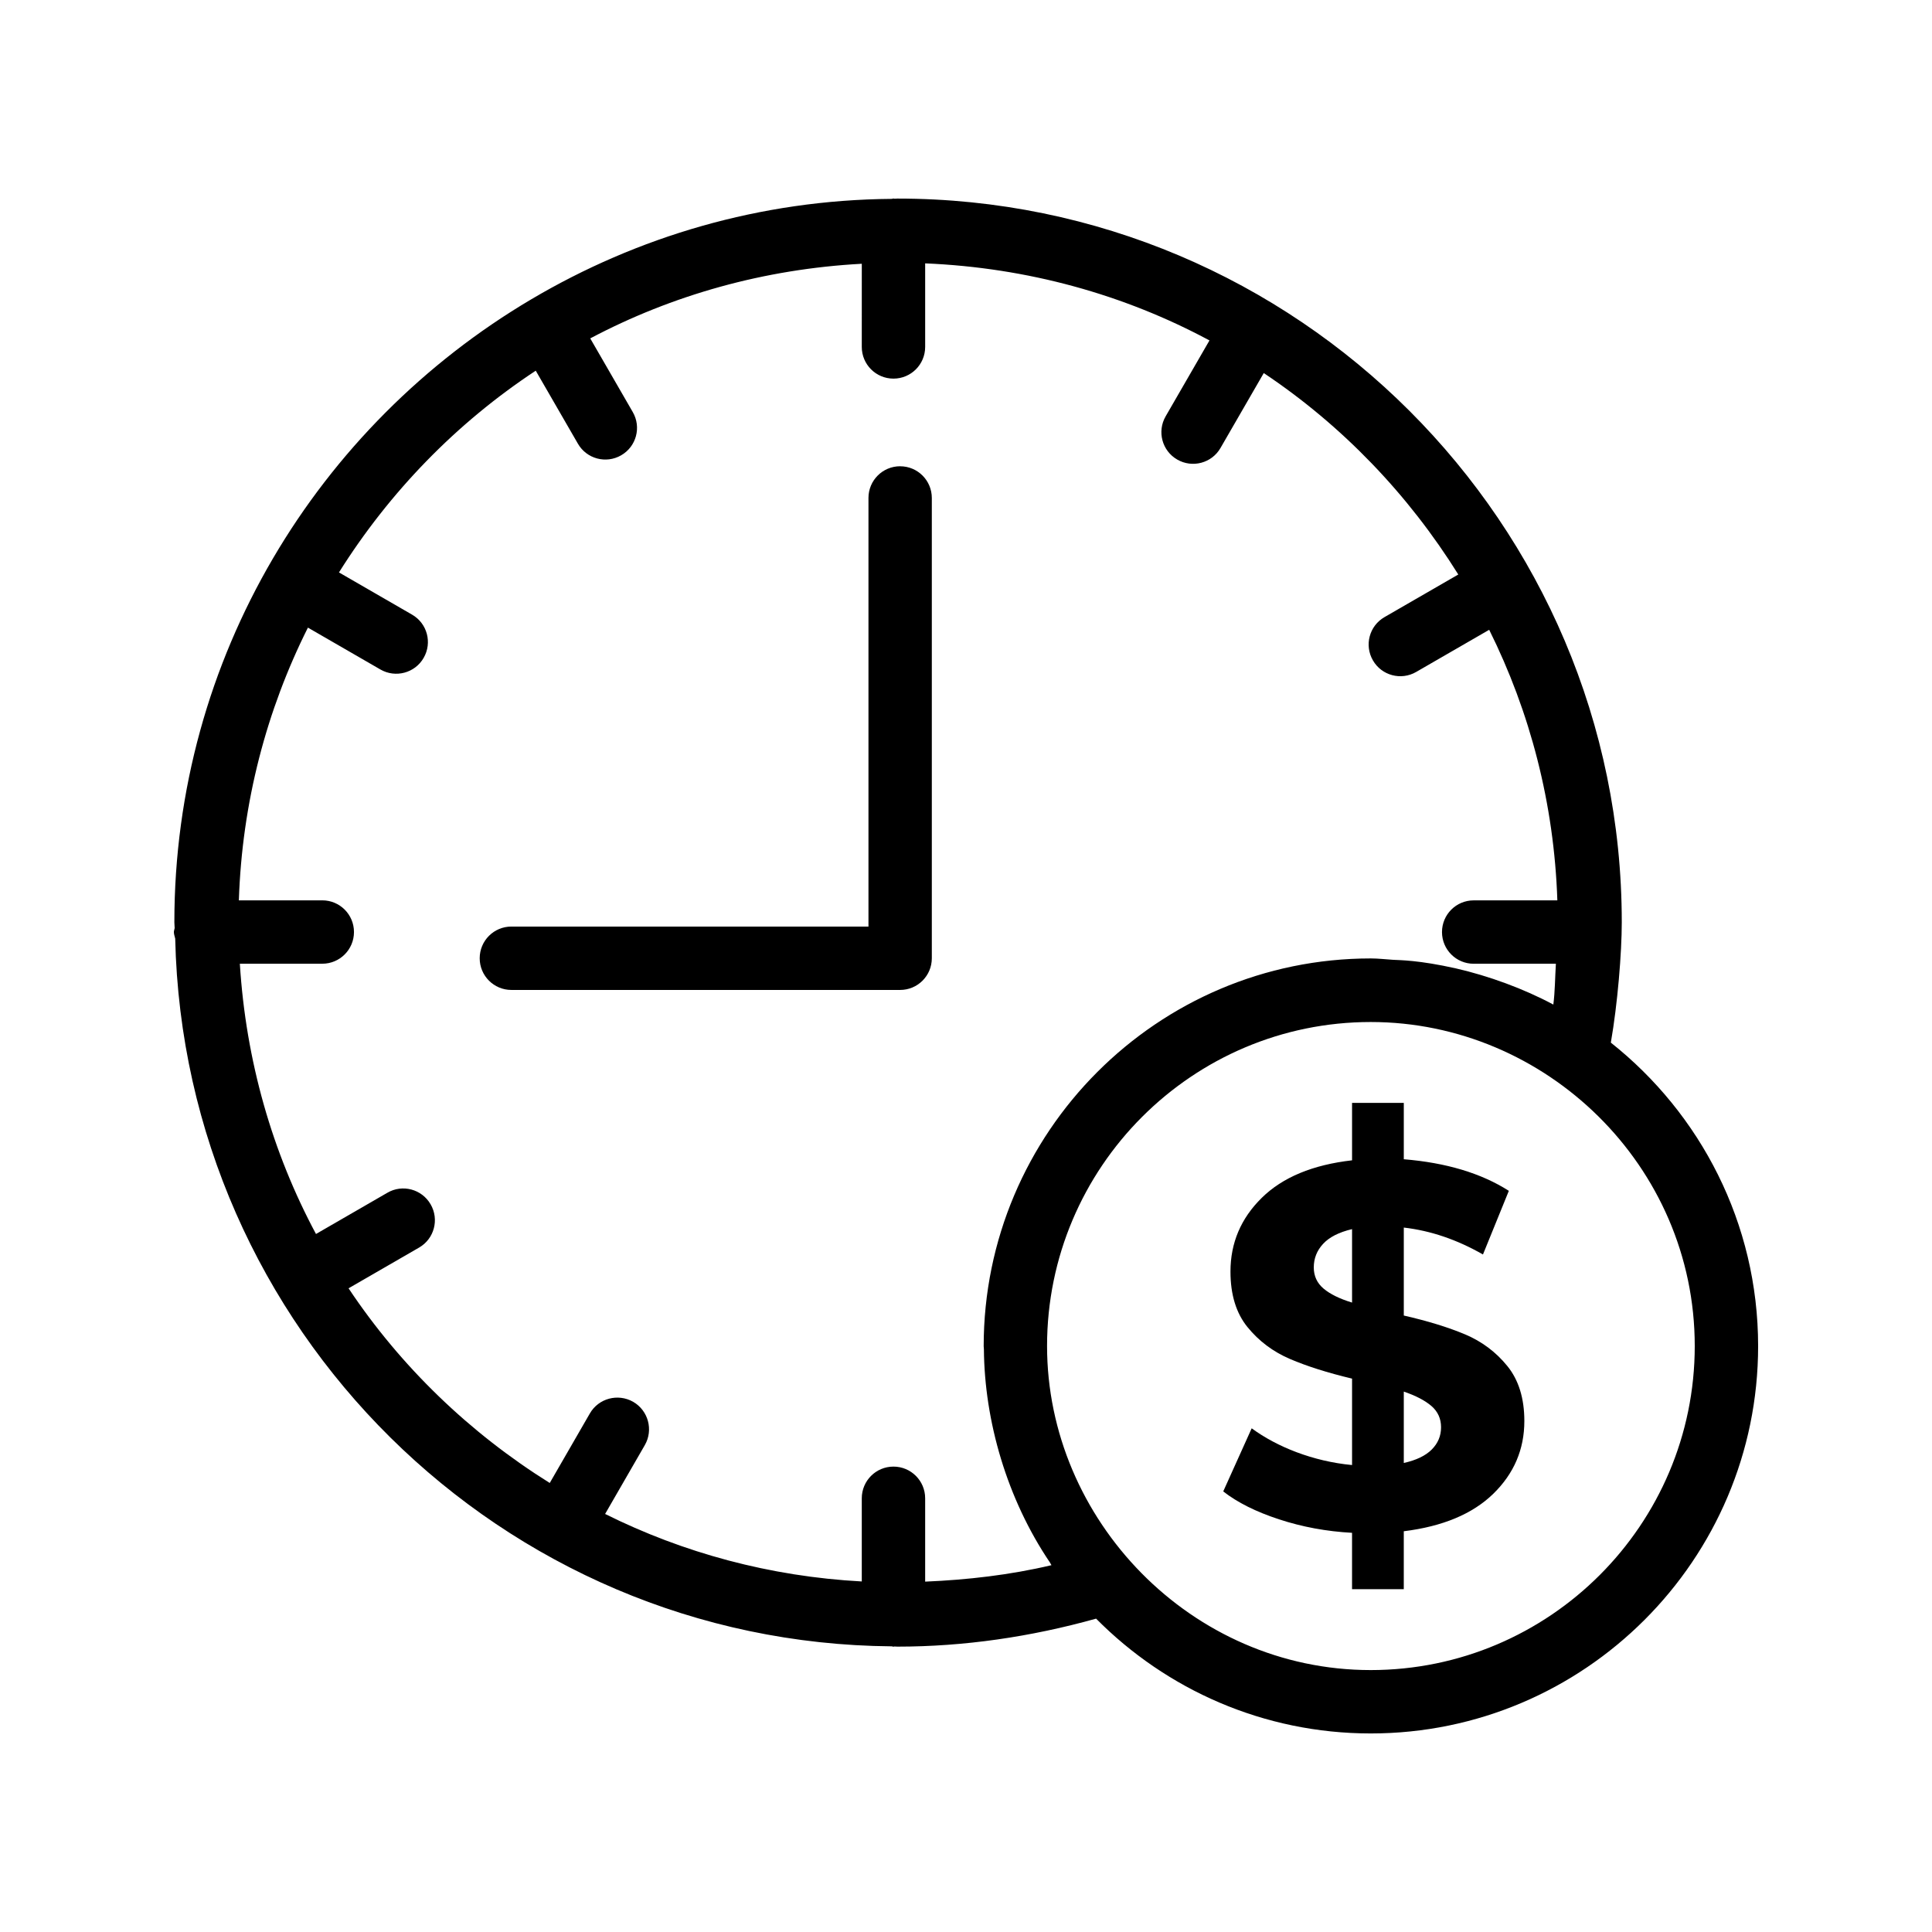
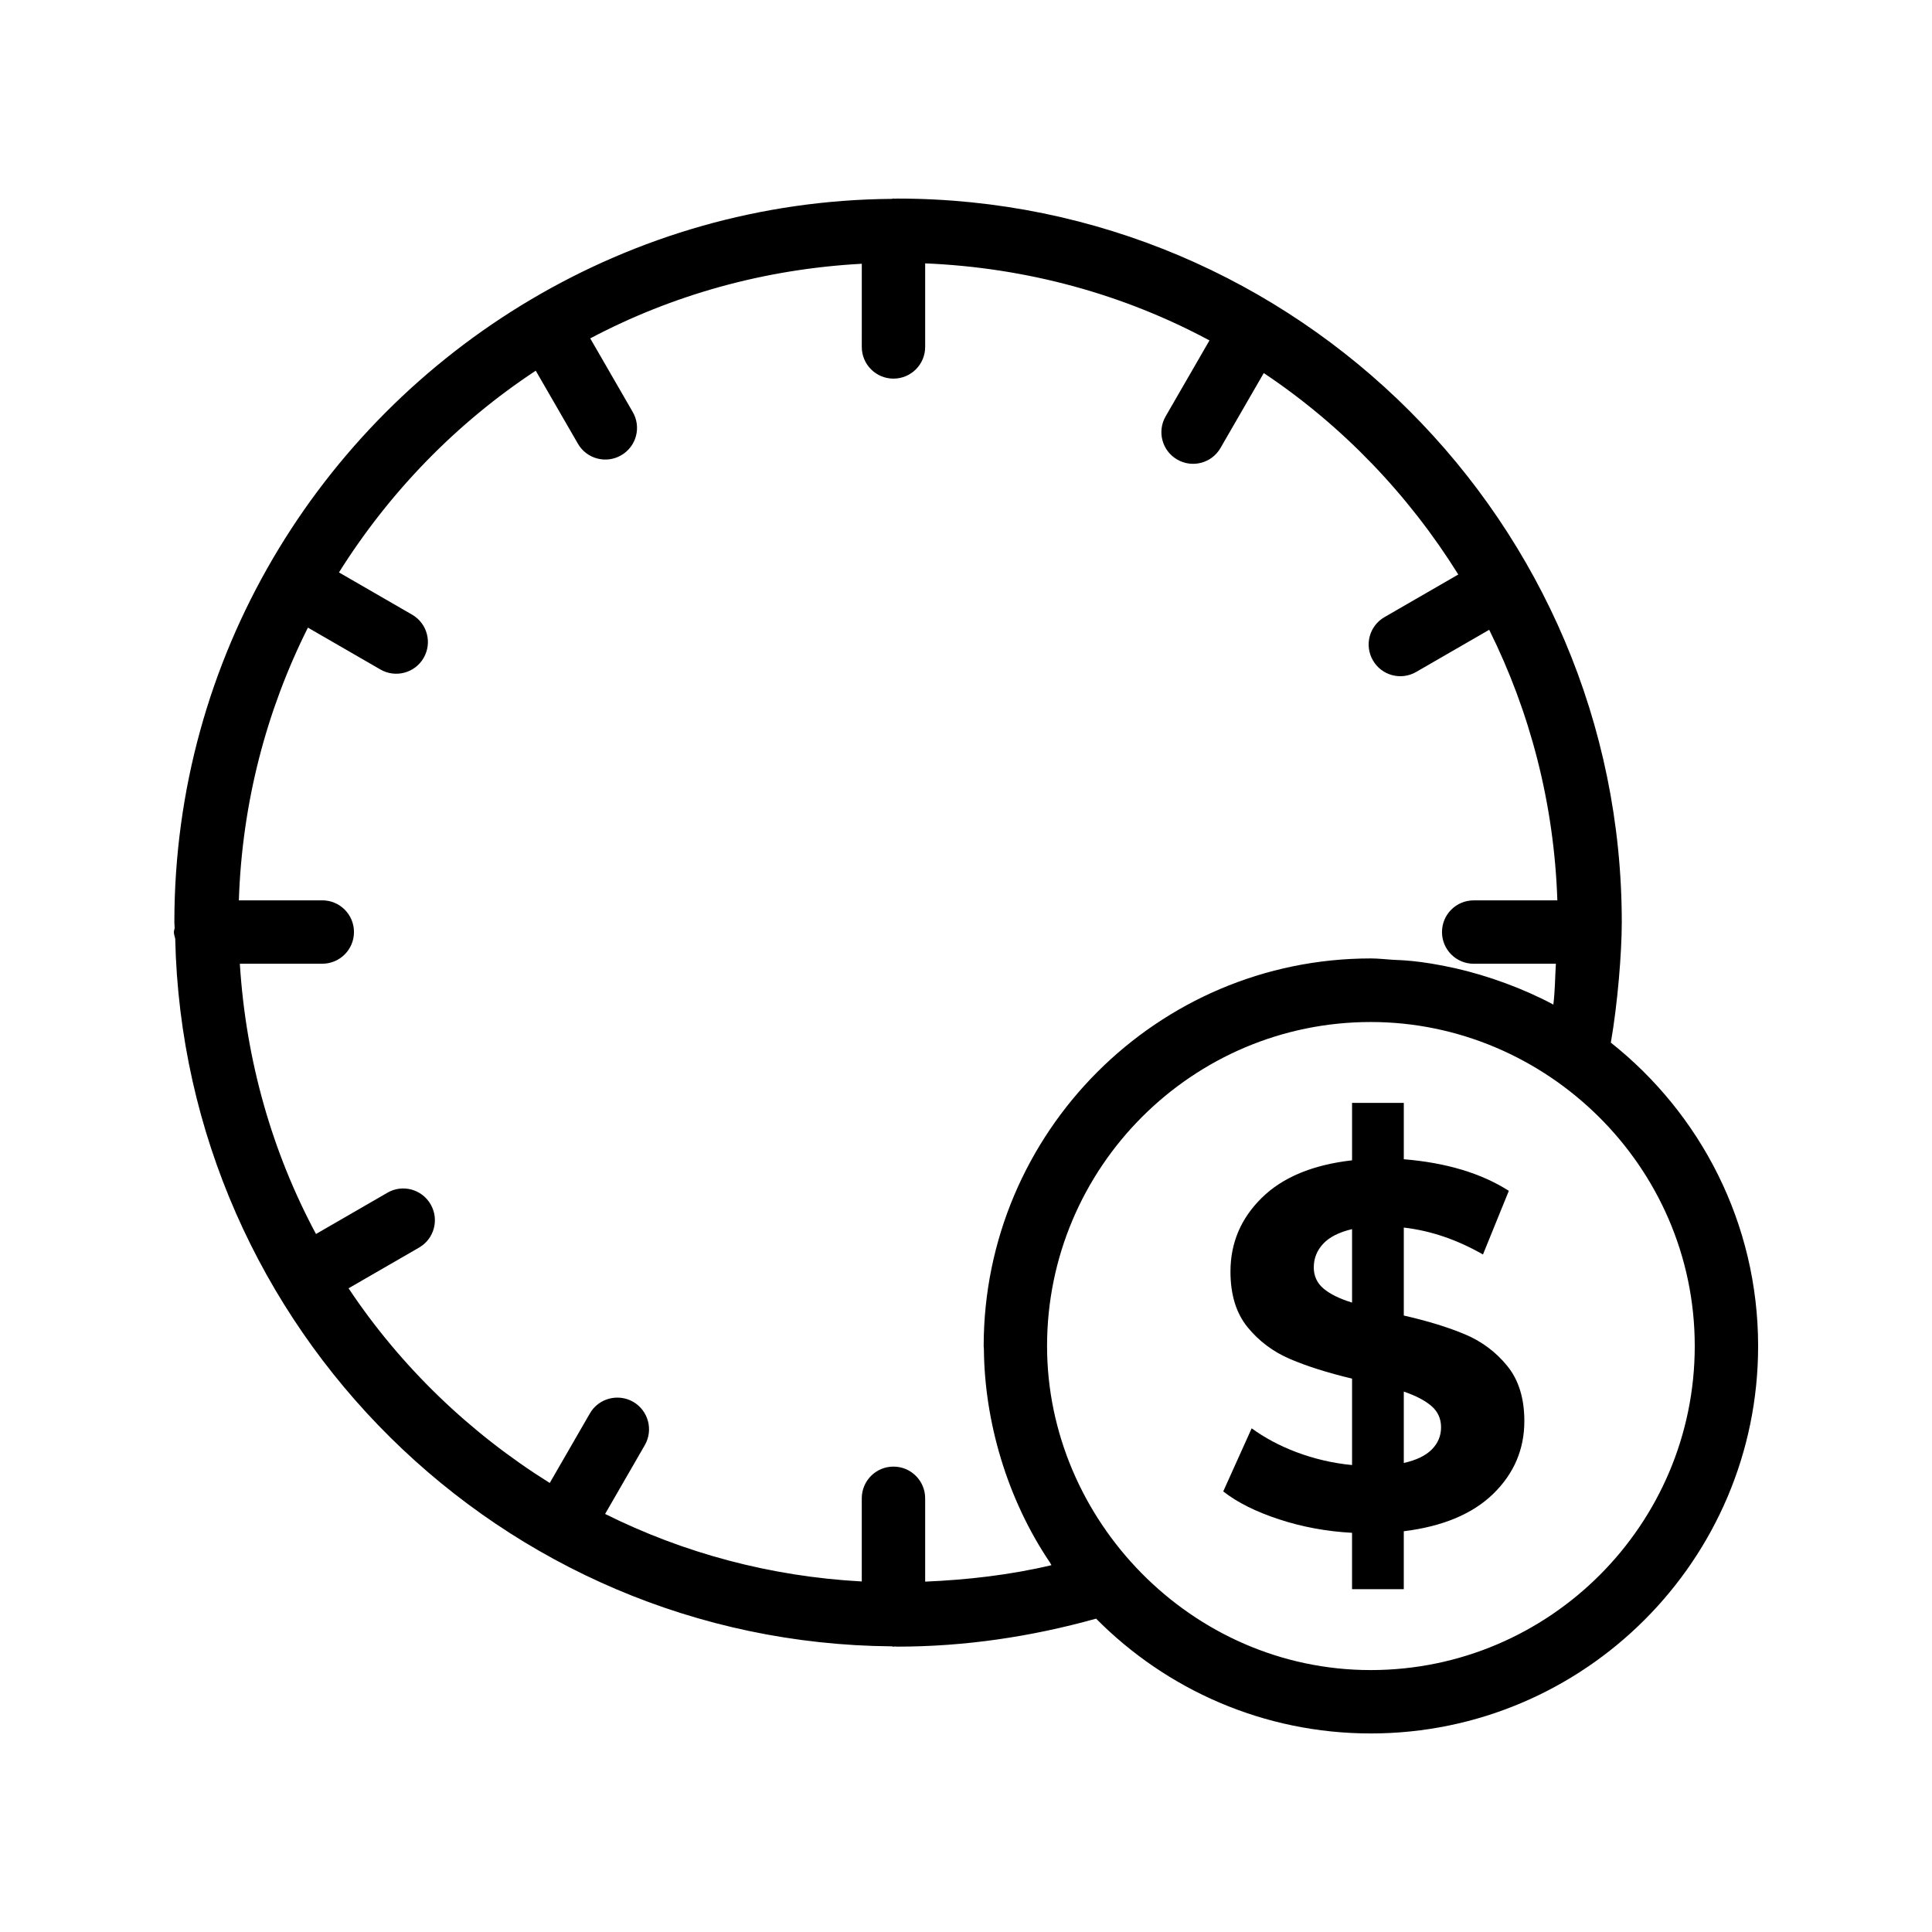
<svg xmlns="http://www.w3.org/2000/svg" fill="#000000" width="800px" height="800px" version="1.1" viewBox="144 144 512 512">
  <g>
-     <path d="m382.55 267.56c-4.641 0-8.398 3.754-8.398 8.398v113.59h-94.629c-4.641 0-8.398 3.754-8.398 8.398 0 4.641 3.754 8.398 8.398 8.398h103.02c4.641 0 8.398-3.754 8.398-8.398v-121.98c0-4.641-3.754-8.398-8.395-8.398z" />
    <path d="m570.89 420.3c1.789-10.238 2.898-23.801 2.898-31.895 0-105.75-86.117-191.78-191.96-191.78-0.262 0-0.512 0.035-0.773 0.039-0.098-0.004-0.176-0.055-0.273-0.055-0.164 0-0.301 0.086-0.461 0.094-34.875 0.273-67.465 10.02-95.562 26.637h-0.004s0 0.004-0.004 0.004c-56.473 33.402-94.543 94.793-94.543 165.06 0 0.523 0.074 1.027 0.078 1.551-0.043 0.359-0.207 0.672-0.207 1.043 0 0.613 0.227 1.16 0.352 1.738 2.309 103.25 86.387 186.74 189.89 187.56 0.164 0.012 0.301 0.094 0.465 0.094 0.098 0 0.18-0.055 0.273-0.055 0.262 0.004 0.512 0.039 0.773 0.039 17.637 0 35.309-2.574 52.645-7.418 18.598 18.773 44.355 30.426 72.785 30.426 56.613 0 102.66-46.051 102.66-102.66-0.004-32.578-15.297-61.594-39.031-80.418zm-148.24 138.49c-11.074 2.613-22.281 3.883-33.473 4.359v-22.086c0-4.641-3.754-8.398-8.398-8.398-4.641 0-8.398 3.754-8.398 8.398v22.039c-24.328-1.312-47.312-7.574-68.02-17.887l10.52-18.238c2.312-4.019 0.934-9.152-3.082-11.48-4.035-2.297-9.168-0.934-11.48 3.082l-10.629 18.426c-21.207-13.25-39.457-30.793-53.32-51.59l18.684-10.789c4.019-2.312 5.394-7.445 3.066-11.465-2.312-4.019-7.461-5.41-11.465-3.066l-18.914 10.926c-11.562-21.57-18.574-45.867-20.18-71.625h21.848c4.641 0 8.398-3.754 8.398-8.398 0-4.641-3.754-8.398-8.398-8.398l-22.109 0.004c0.852-25.914 7.332-50.383 18.301-72.277l19.203 11.09c4.004 2.324 9.16 0.953 11.465-3.066 2.328-4.019 0.953-9.152-3.066-11.465l-19.371-11.188c13.391-21.332 31.148-39.617 52.148-53.461l11.176 19.352c2.301 4.012 7.453 5.394 11.465 3.066 4.019-2.312 5.394-7.445 3.066-11.465l-11.266-19.512c21.699-11.484 46.102-18.383 71.965-19.777l-0.004 22.039c0 4.641 3.754 8.398 8.398 8.398 4.641 0 8.398-3.754 8.398-8.398v-22.145c27.141 1.133 52.742 8.277 75.344 20.422l-11.609 20.105c-2.328 4.019-0.953 9.152 3.066 11.465 4.004 2.324 9.16 0.953 11.465-3.066l11.469-19.855c20.785 13.879 38.309 32.156 51.551 53.383l-19.559 11.293c-4.019 2.312-5.394 7.445-3.066 11.465 2.301 4.012 7.453 5.394 11.465 3.066l19.348-11.172c10.82 21.754 17.211 46.016 18.062 71.707h-22.172c-4.641 0-8.398 3.754-8.398 8.398 0 4.641 3.754 8.398 8.398 8.398h21.785c-0.227 3.609-0.227 7.289-0.676 10.816-7.809-4.191-17.168-7.609-25.812-9.582-9.816-2.207-14.891-2.176-16.605-2.277-1.984-0.117-3.949-0.367-5.949-0.367-56.582 0-102.6 46.102-102.6 102.78 0 0.258 0.055 0.504 0.059 0.762 0.145 18.996 6.082 39.664 17.512 56.562 0.141 0.219 0.238 0.473 0.395 0.695zm84.605 27.797c-47.621 0-85.773-39.887-85.773-85.871 0-47.348 38.473-85.871 85.773-85.871 46.418 0 85.871 38.086 85.871 85.871 0 47.348-38.523 85.871-85.871 85.871z" />
    <path d="m532.27 497.63c-4.438-1.871-9.852-3.539-16.25-5v-23.312c7.133 0.824 14.125 3.203 20.98 7.133l6.856-16.867c-7.312-4.664-16.59-7.453-27.836-8.371v-14.941h-13.711v15.223c-10.422 1.188-18.398 4.5-23.926 9.941-5.531 5.438-8.297 11.949-8.297 19.535 0 6.125 1.508 11.035 4.523 14.738 3.019 3.707 6.766 6.512 11.246 8.434 4.477 1.918 9.961 3.656 16.453 5.207v22.902c-10.328-0.969-19.926-4.824-26.602-9.734l-7.539 16.723c3.746 2.93 8.68 5.398 14.805 7.402 6.125 2.012 12.57 3.203 19.332 3.57v14.941h13.711v-15.355c10.332-1.277 18.238-4.594 23.723-9.934 5.481-5.352 8.227-11.77 8.227-19.27 0-6.027-1.508-10.898-4.523-14.598-3.016-3.707-6.742-6.492-11.172-8.367zm-29.961-8.434c-3.289-1-5.805-2.238-7.543-3.699-1.734-1.461-2.602-3.336-2.602-5.621 0-2.379 0.82-4.457 2.465-6.234 1.645-1.789 4.207-3.09 7.68-3.914zm21.117 38.945c-1.645 1.645-4.113 2.828-7.406 3.562v-18.918c3.199 1.094 5.641 2.371 7.336 3.832 1.688 1.469 2.539 3.34 2.539 5.625 0 2.289-0.824 4.254-2.469 5.898z" />
  </g>
</svg>